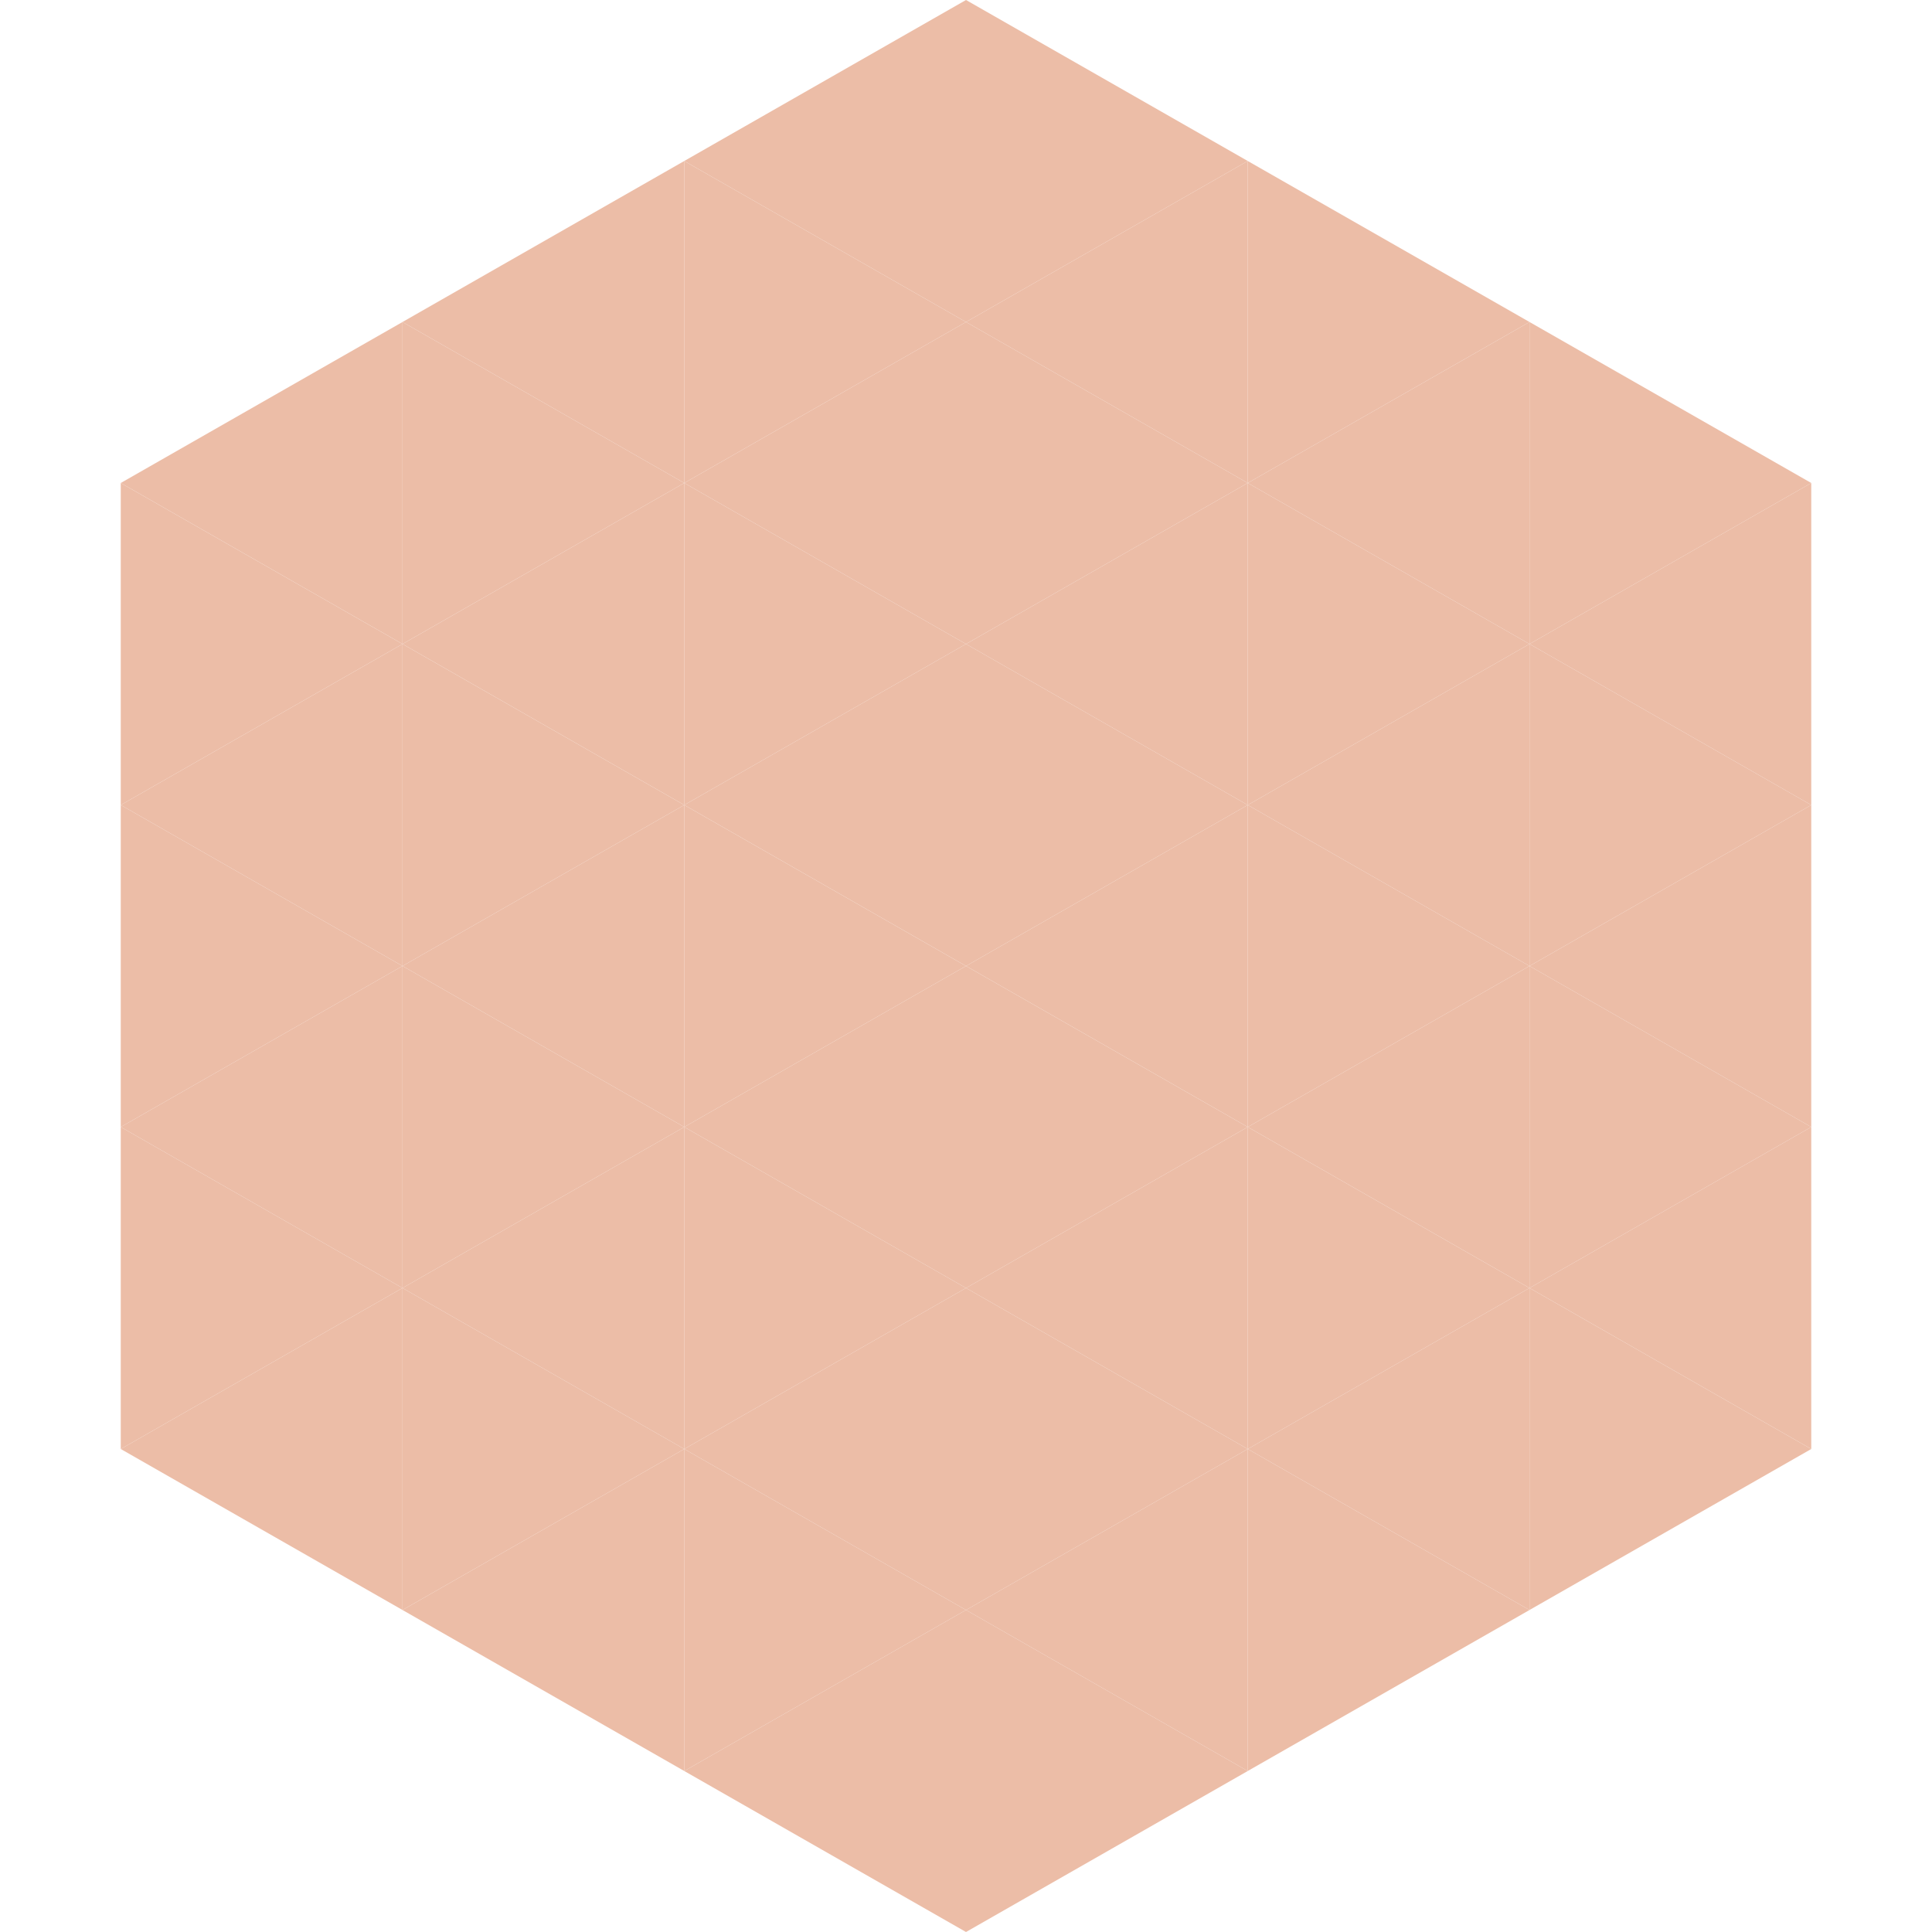
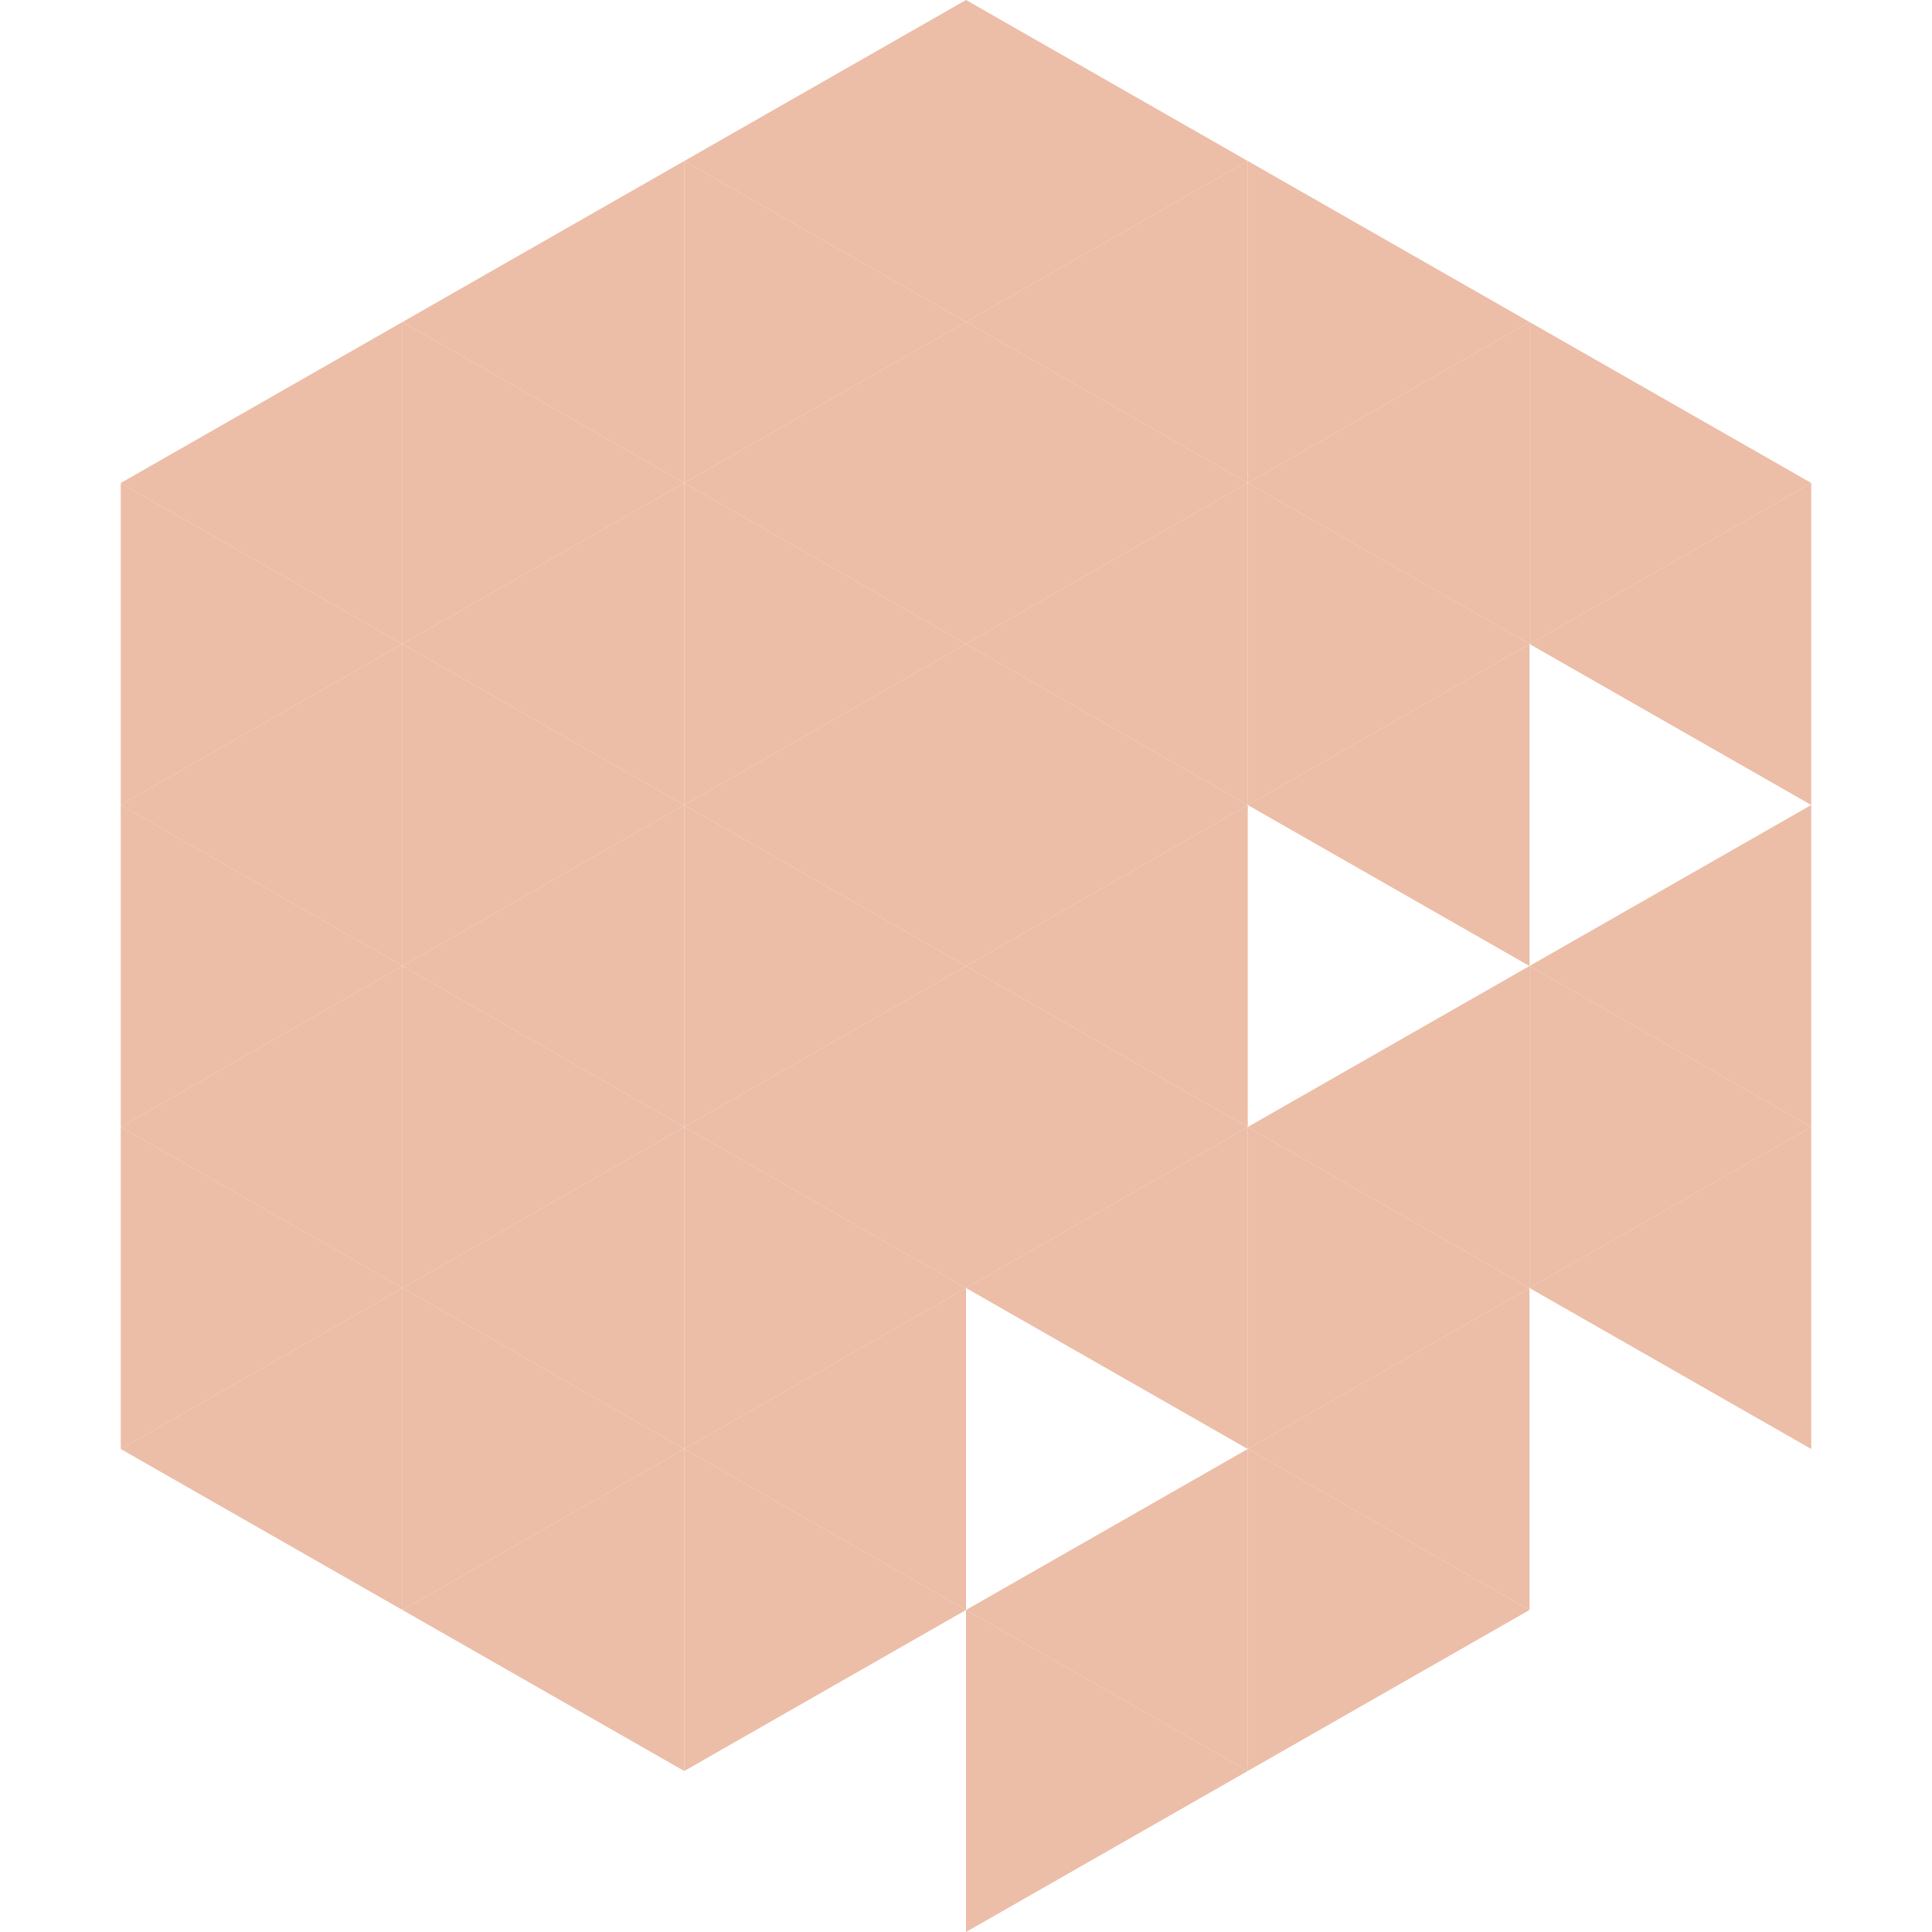
<svg xmlns="http://www.w3.org/2000/svg" width="240" height="240">
  <polygon points="50,40 15,60 50,80" style="fill:rgb(236,189,167)" />
  <polygon points="190,40 225,60 190,80" style="fill:rgb(236,189,167)" />
  <polygon points="15,60 50,80 15,100" style="fill:rgb(236,189,167)" />
  <polygon points="225,60 190,80 225,100" style="fill:rgb(236,189,167)" />
  <polygon points="50,80 15,100 50,120" style="fill:rgb(236,189,167)" />
-   <polygon points="190,80 225,100 190,120" style="fill:rgb(236,189,167)" />
  <polygon points="15,100 50,120 15,140" style="fill:rgb(236,189,167)" />
  <polygon points="225,100 190,120 225,140" style="fill:rgb(236,189,167)" />
  <polygon points="50,120 15,140 50,160" style="fill:rgb(236,189,167)" />
  <polygon points="190,120 225,140 190,160" style="fill:rgb(236,189,167)" />
  <polygon points="15,140 50,160 15,180" style="fill:rgb(236,189,167)" />
  <polygon points="225,140 190,160 225,180" style="fill:rgb(236,189,167)" />
  <polygon points="50,160 15,180 50,200" style="fill:rgb(236,189,167)" />
-   <polygon points="190,160 225,180 190,200" style="fill:rgb(236,189,167)" />
  <polygon points="15,180 50,200 15,220" style="fill:rgb(255,255,255); fill-opacity:0" />
  <polygon points="225,180 190,200 225,220" style="fill:rgb(255,255,255); fill-opacity:0" />
  <polygon points="50,0 85,20 50,40" style="fill:rgb(255,255,255); fill-opacity:0" />
  <polygon points="190,0 155,20 190,40" style="fill:rgb(255,255,255); fill-opacity:0" />
  <polygon points="85,20 50,40 85,60" style="fill:rgb(236,189,167)" />
  <polygon points="155,20 190,40 155,60" style="fill:rgb(236,189,167)" />
  <polygon points="50,40 85,60 50,80" style="fill:rgb(236,189,167)" />
  <polygon points="190,40 155,60 190,80" style="fill:rgb(236,189,167)" />
  <polygon points="85,60 50,80 85,100" style="fill:rgb(236,189,167)" />
  <polygon points="155,60 190,80 155,100" style="fill:rgb(236,189,167)" />
  <polygon points="50,80 85,100 50,120" style="fill:rgb(236,189,167)" />
  <polygon points="190,80 155,100 190,120" style="fill:rgb(236,189,167)" />
  <polygon points="85,100 50,120 85,140" style="fill:rgb(236,189,167)" />
-   <polygon points="155,100 190,120 155,140" style="fill:rgb(236,189,167)" />
  <polygon points="50,120 85,140 50,160" style="fill:rgb(236,189,167)" />
  <polygon points="190,120 155,140 190,160" style="fill:rgb(236,189,167)" />
  <polygon points="85,140 50,160 85,180" style="fill:rgb(236,189,167)" />
  <polygon points="155,140 190,160 155,180" style="fill:rgb(236,189,167)" />
  <polygon points="50,160 85,180 50,200" style="fill:rgb(236,189,167)" />
  <polygon points="190,160 155,180 190,200" style="fill:rgb(236,189,167)" />
  <polygon points="85,180 50,200 85,220" style="fill:rgb(236,189,167)" />
  <polygon points="155,180 190,200 155,220" style="fill:rgb(236,189,167)" />
  <polygon points="120,0 85,20 120,40" style="fill:rgb(236,189,167)" />
  <polygon points="120,0 155,20 120,40" style="fill:rgb(236,189,167)" />
  <polygon points="85,20 120,40 85,60" style="fill:rgb(236,189,167)" />
  <polygon points="155,20 120,40 155,60" style="fill:rgb(236,189,167)" />
  <polygon points="120,40 85,60 120,80" style="fill:rgb(236,189,167)" />
  <polygon points="120,40 155,60 120,80" style="fill:rgb(236,189,167)" />
  <polygon points="85,60 120,80 85,100" style="fill:rgb(236,189,167)" />
  <polygon points="155,60 120,80 155,100" style="fill:rgb(236,189,167)" />
  <polygon points="120,80 85,100 120,120" style="fill:rgb(236,189,167)" />
  <polygon points="120,80 155,100 120,120" style="fill:rgb(236,189,167)" />
  <polygon points="85,100 120,120 85,140" style="fill:rgb(236,189,167)" />
  <polygon points="155,100 120,120 155,140" style="fill:rgb(236,189,167)" />
  <polygon points="120,120 85,140 120,160" style="fill:rgb(236,189,167)" />
  <polygon points="120,120 155,140 120,160" style="fill:rgb(236,189,167)" />
  <polygon points="85,140 120,160 85,180" style="fill:rgb(236,189,167)" />
  <polygon points="155,140 120,160 155,180" style="fill:rgb(236,189,167)" />
  <polygon points="120,160 85,180 120,200" style="fill:rgb(236,189,167)" />
-   <polygon points="120,160 155,180 120,200" style="fill:rgb(236,189,167)" />
  <polygon points="85,180 120,200 85,220" style="fill:rgb(236,189,167)" />
  <polygon points="155,180 120,200 155,220" style="fill:rgb(236,189,167)" />
-   <polygon points="120,200 85,220 120,240" style="fill:rgb(236,189,167)" />
  <polygon points="120,200 155,220 120,240" style="fill:rgb(236,189,167)" />
  <polygon points="85,220 120,240 85,260" style="fill:rgb(255,255,255); fill-opacity:0" />
  <polygon points="155,220 120,240 155,260" style="fill:rgb(255,255,255); fill-opacity:0" />
</svg>